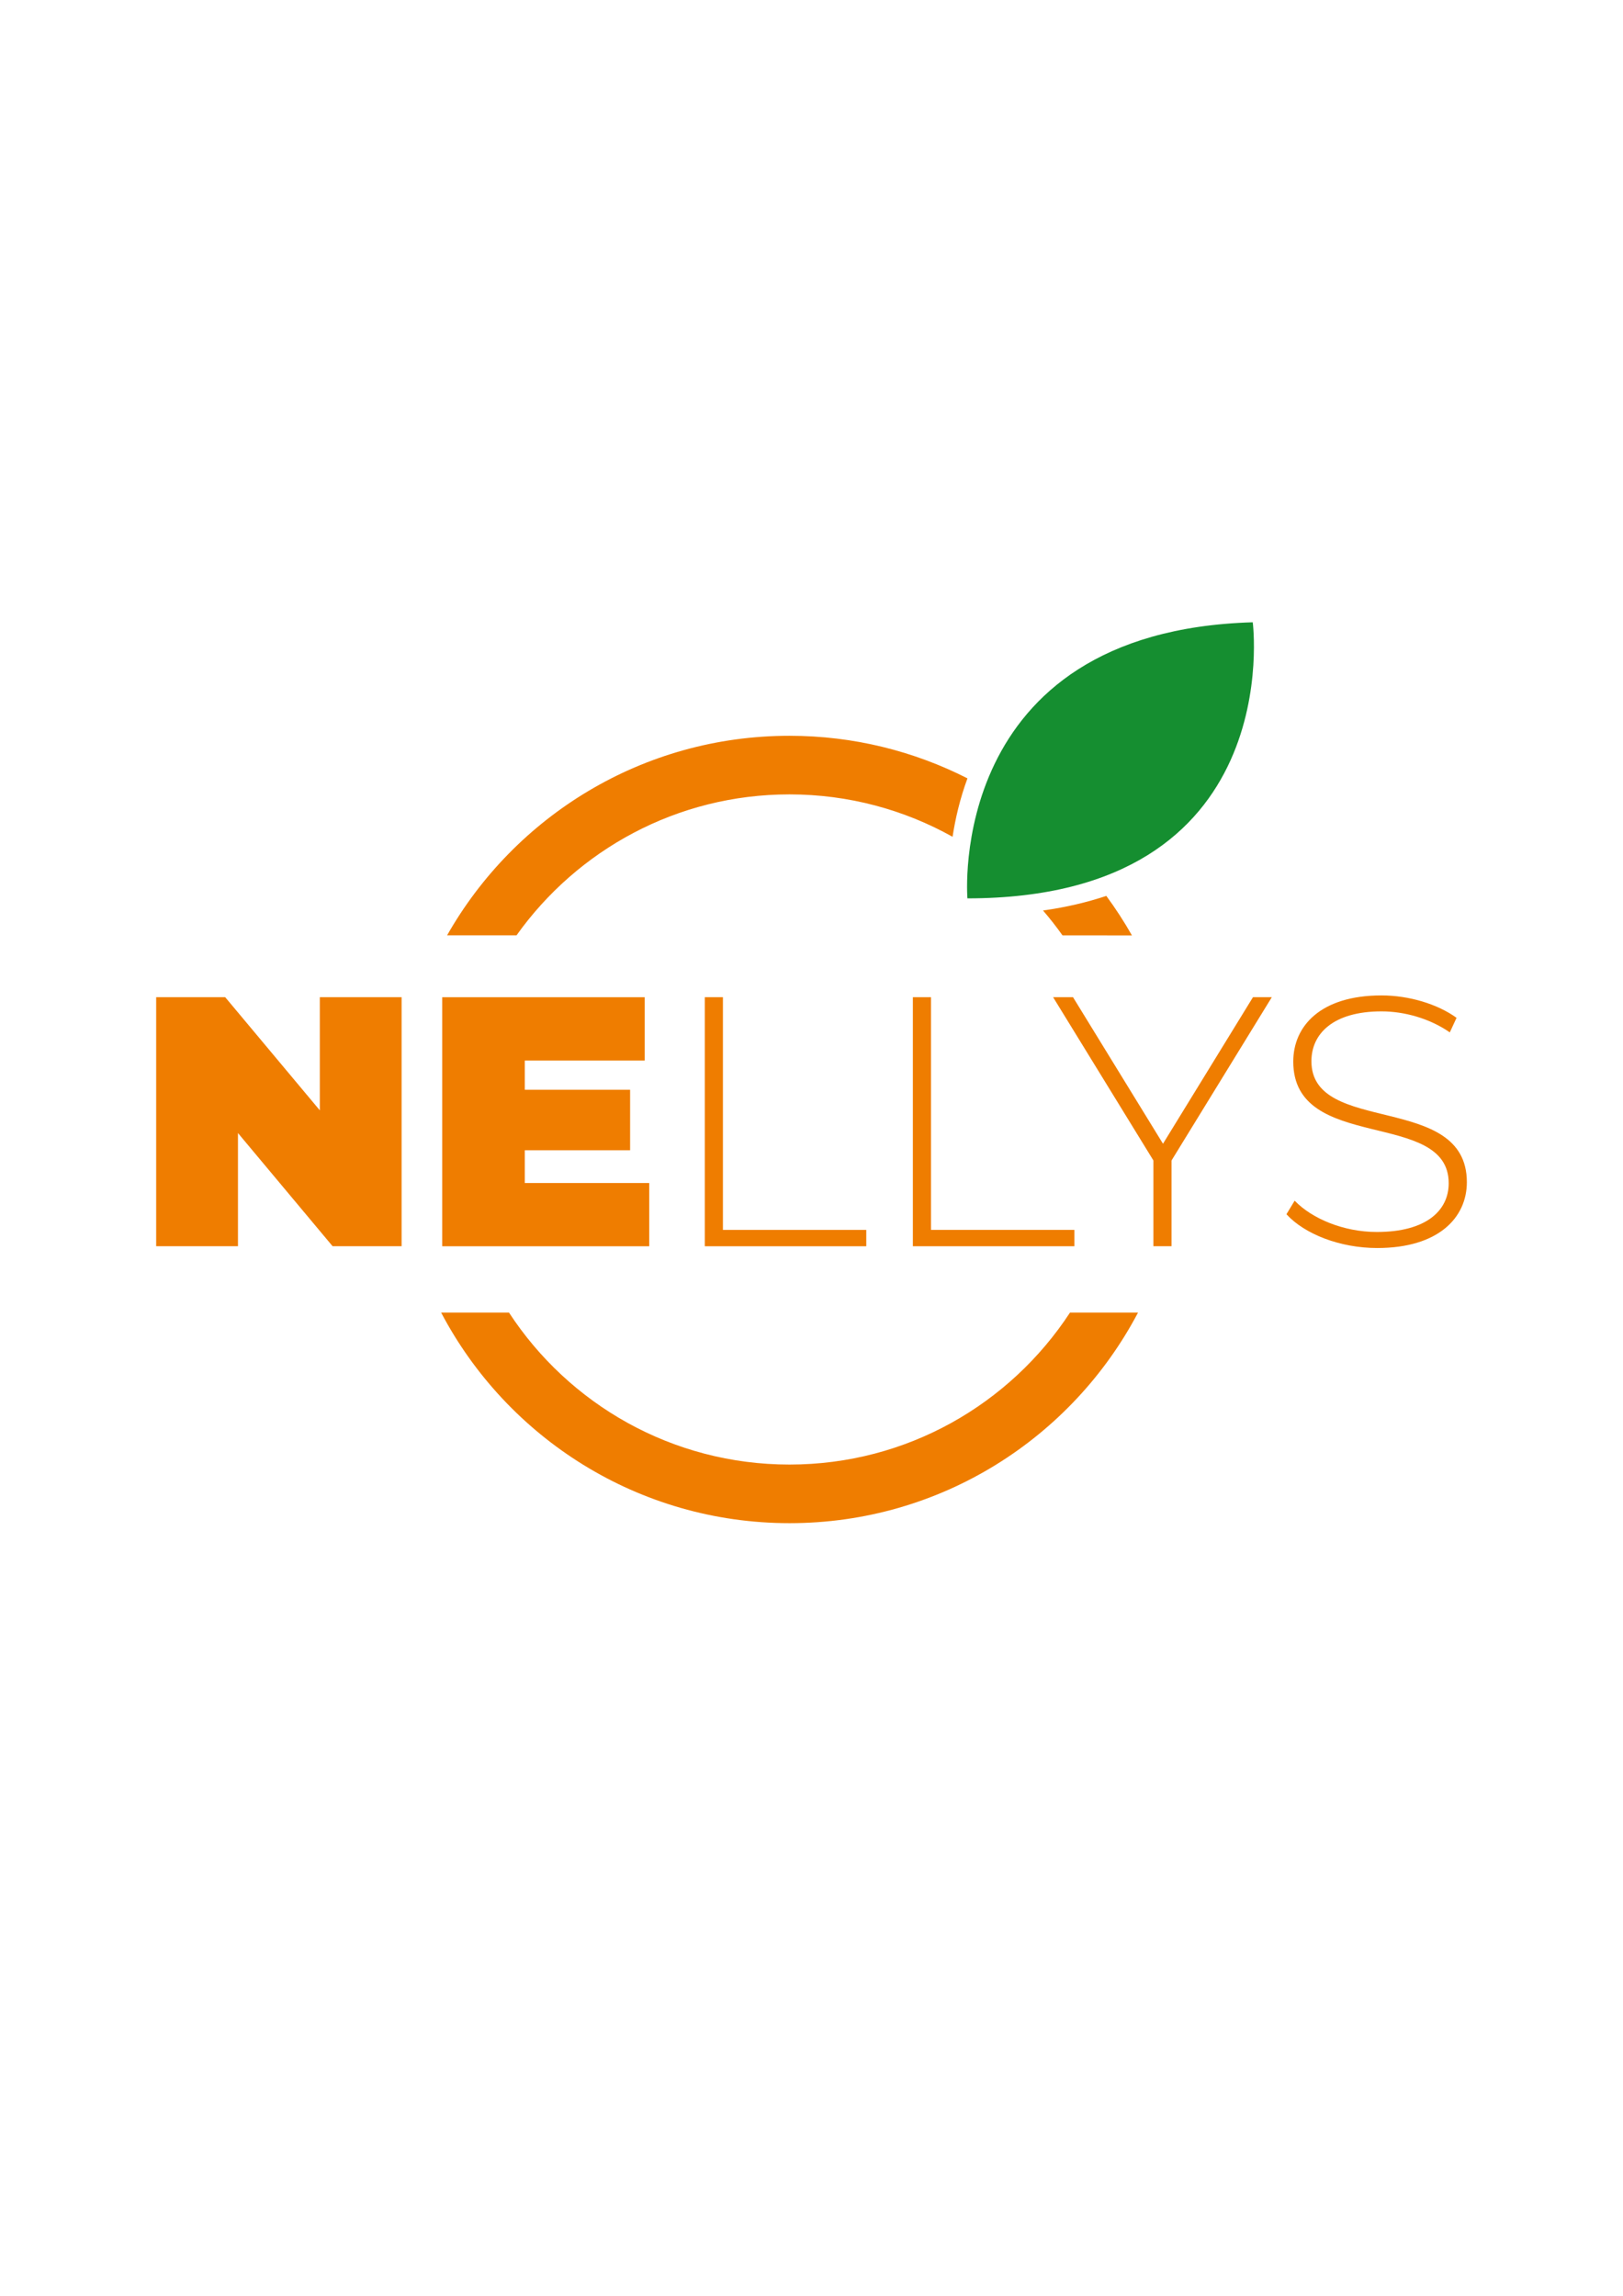
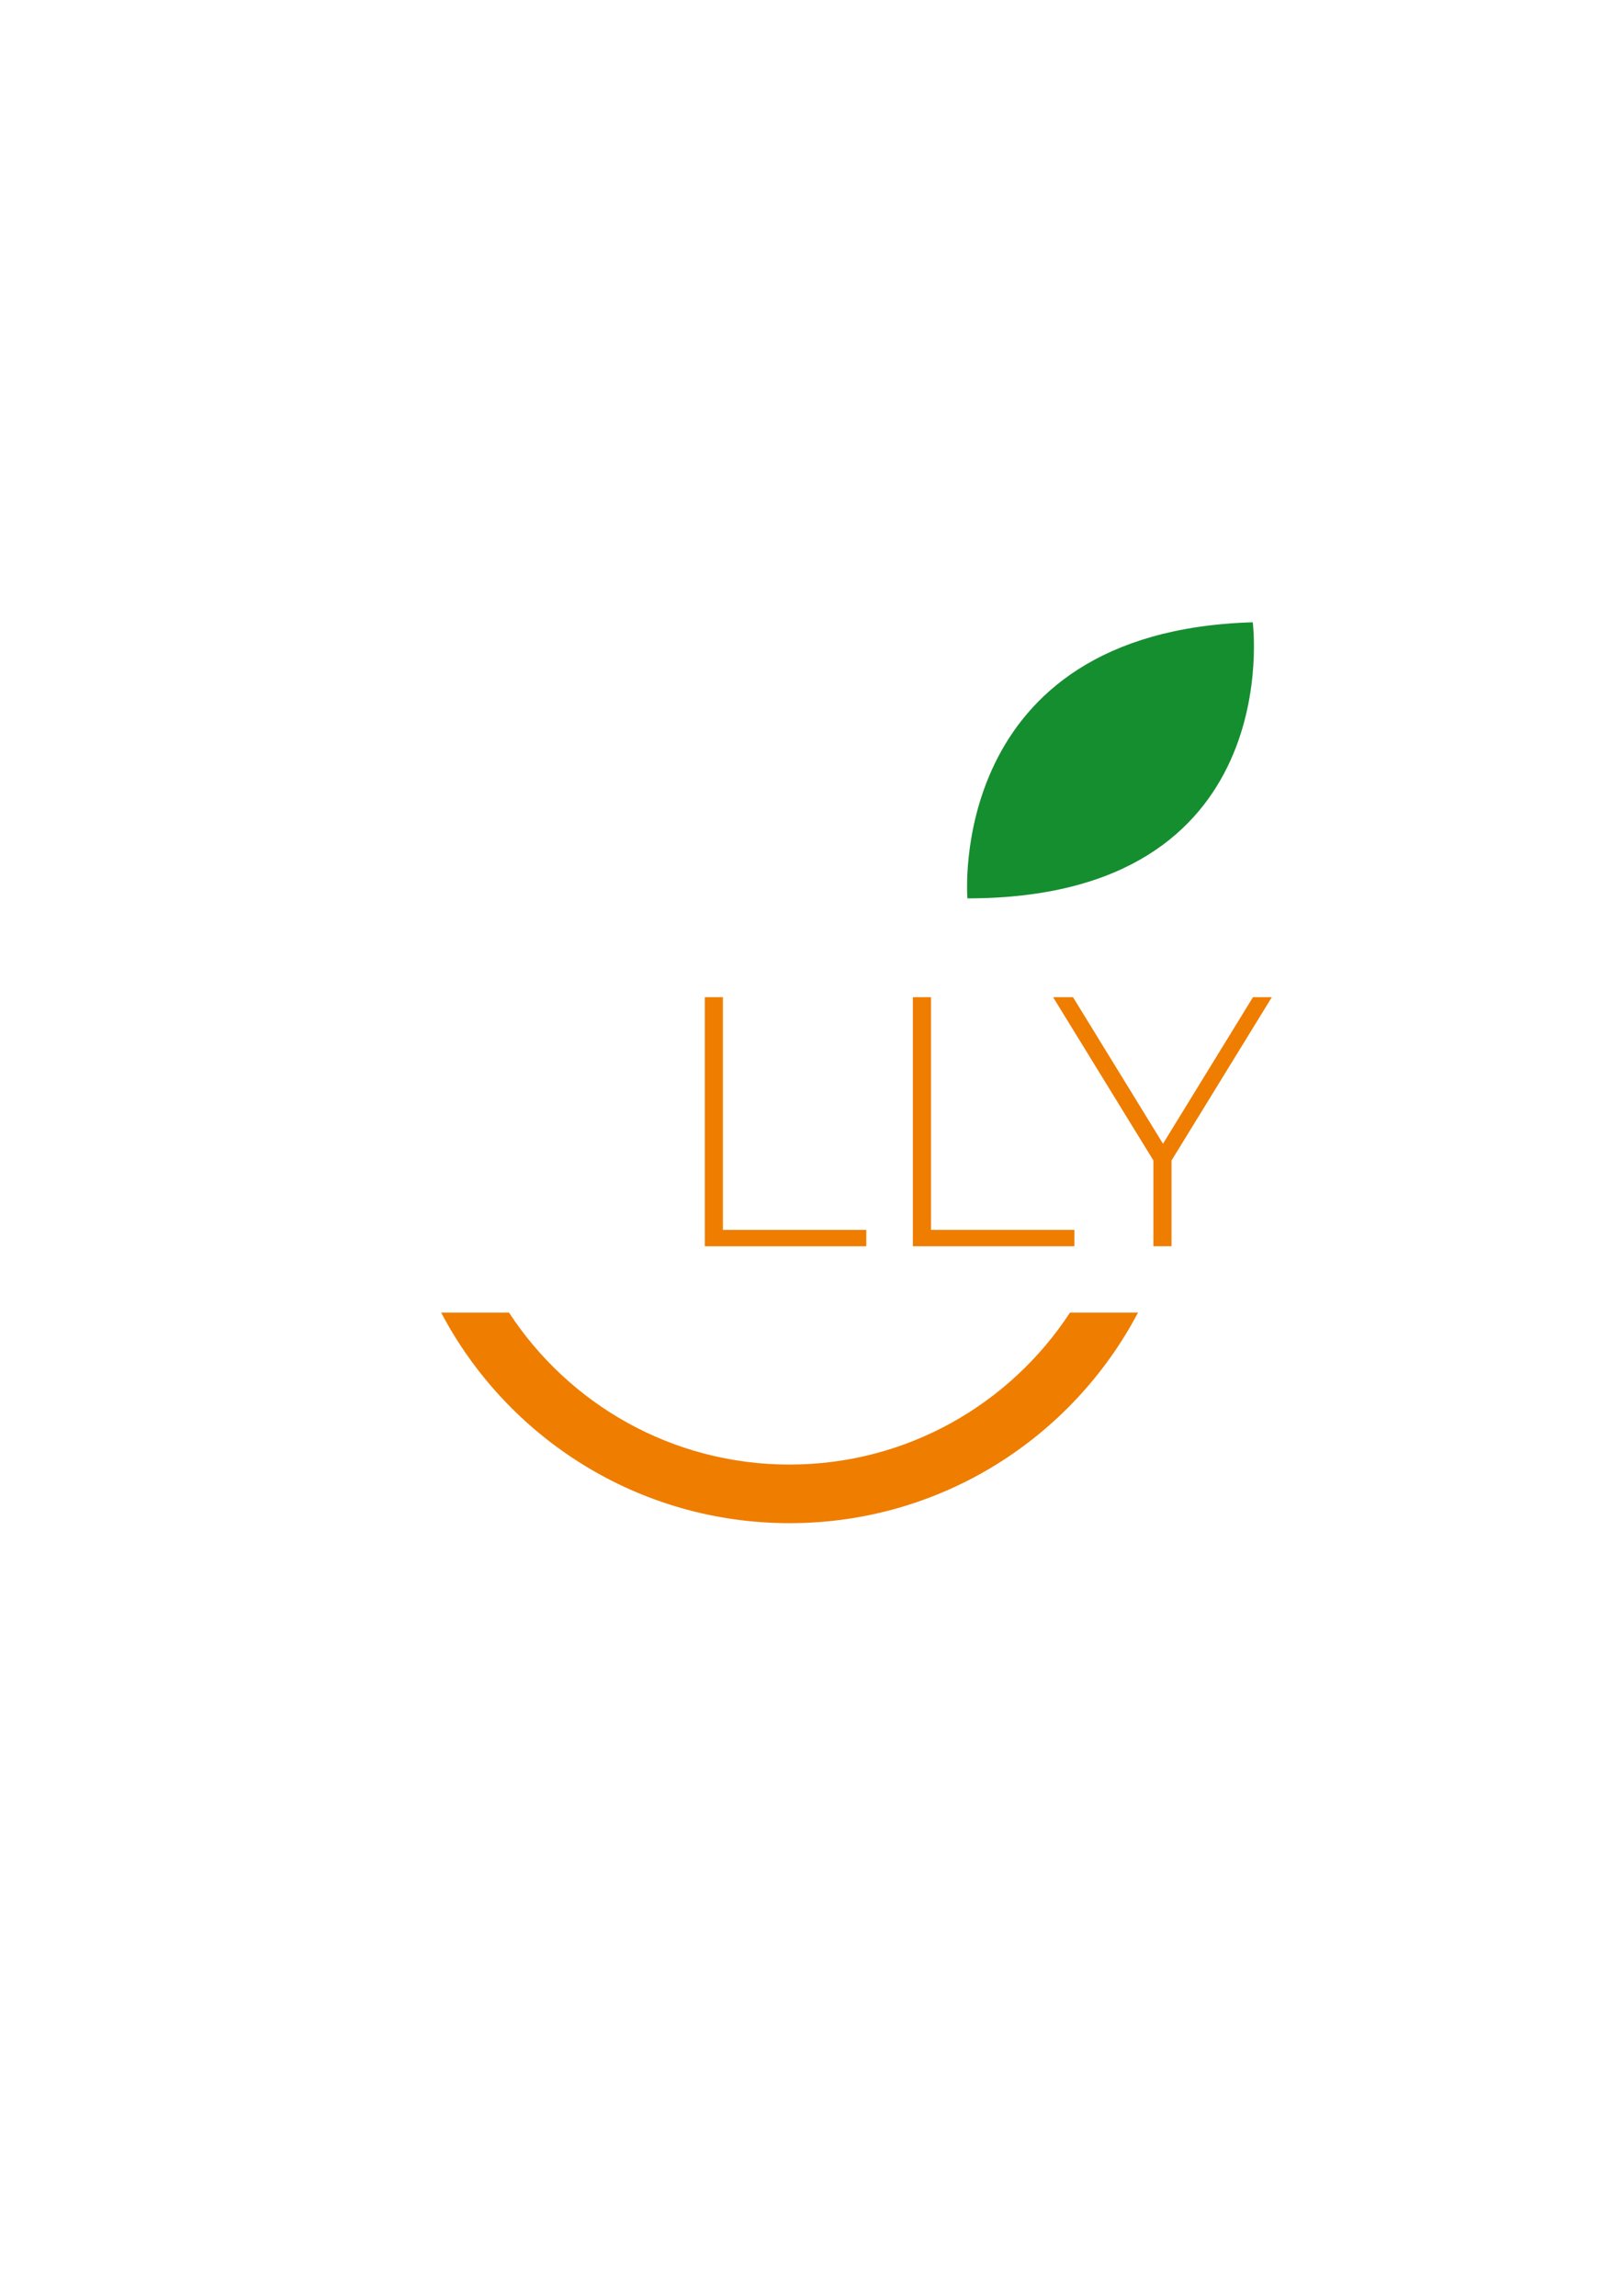
<svg xmlns="http://www.w3.org/2000/svg" version="1.1" id="Camada_1" x="0px" y="0px" viewBox="0 0 595.28 841.89" style="enable-background:new 0 0 595.28 841.89;" xml:space="preserve">
  <style type="text/css">
	.st0{fill:#EF7D00;}
	.st1{fill:#158E30;}
</style>
  <g>
    <g>
      <g>
-         <path class="st0" d="M147.3,365.68V457h-25.31l-34.71-41.5V457h-30v-91.33h25.31l34.71,41.5v-41.5H147.3z" />
-         <path class="st0" d="M238.13,433.79v23.23H162.2v-91.33h74.25v23.23h-43.97v10.71h38.63v22.18h-38.63v12.01h45.65V433.79z" />
        <path class="st0" d="M258.5,365.68h6.65v85.33h52.58v6H258.5V365.68z" />
        <path class="st0" d="M334.82,365.68h6.65v85.33h52.58v6h-59.23V365.68z" />
        <path class="st0" d="M429.69,425.56V457h-6.65v-31.45l-36.79-59.88h7.3l33.01,53.75l33.01-53.75h6.91L429.69,425.56z" />
-         <path class="st0" d="M471.84,445.27l3.01-4.97c6.27,6.53,17.87,11.48,30.14,11.48c18.27,0,26.36-7.96,26.36-17.87     c0-27.41-57.01-10.96-57.01-44.62c0-12.92,9.91-24.26,32.36-24.26c10.05,0,20.48,3.13,27.53,8.21l-2.47,5.34     c-7.56-5.22-16.84-7.7-25.05-7.7c-17.75,0-25.71,8.21-25.71,18.27c0,27.41,57.01,11.22,57.01,44.37     c0,12.92-10.31,24.14-32.89,24.14C491.53,457.66,478.49,452.57,471.84,445.27z" />
      </g>
    </g>
    <g>
      <path class="st1" d="M354.83,329.44c0,0-8.19-97.96,104.65-101.24C459.48,228.2,472.62,329.44,354.83,329.44" />
      <g>
-         <path class="st0" d="M189.43,343.02c22.28-31.29,58.81-51.71,100.13-51.71c21.73,0,42.13,5.66,59.82,15.55     c1.01-6.63,2.71-13.95,5.46-21.43c-19.61-9.97-41.78-15.61-65.28-15.61c-53.85,0-100.77,29.49-125.58,73.18h25.45V343.02z" />
-         <path class="st0" d="M415.17,343.02c-2.85-5.03-6-9.86-9.4-14.49c-6.95,2.32-14.64,4.16-23.21,5.36     c2.53,2.93,4.91,5.98,7.14,9.12L415.17,343.02L415.17,343.02z" />
        <path class="st0" d="M392.45,481.34c-21.95,33.54-59.8,55.73-102.88,55.73s-80.96-22.18-102.88-55.73h-24.89     c24.16,45.91,72.31,77.22,127.8,77.22s103.62-31.31,127.8-77.22H392.45z" />
      </g>
    </g>
  </g>
</svg>